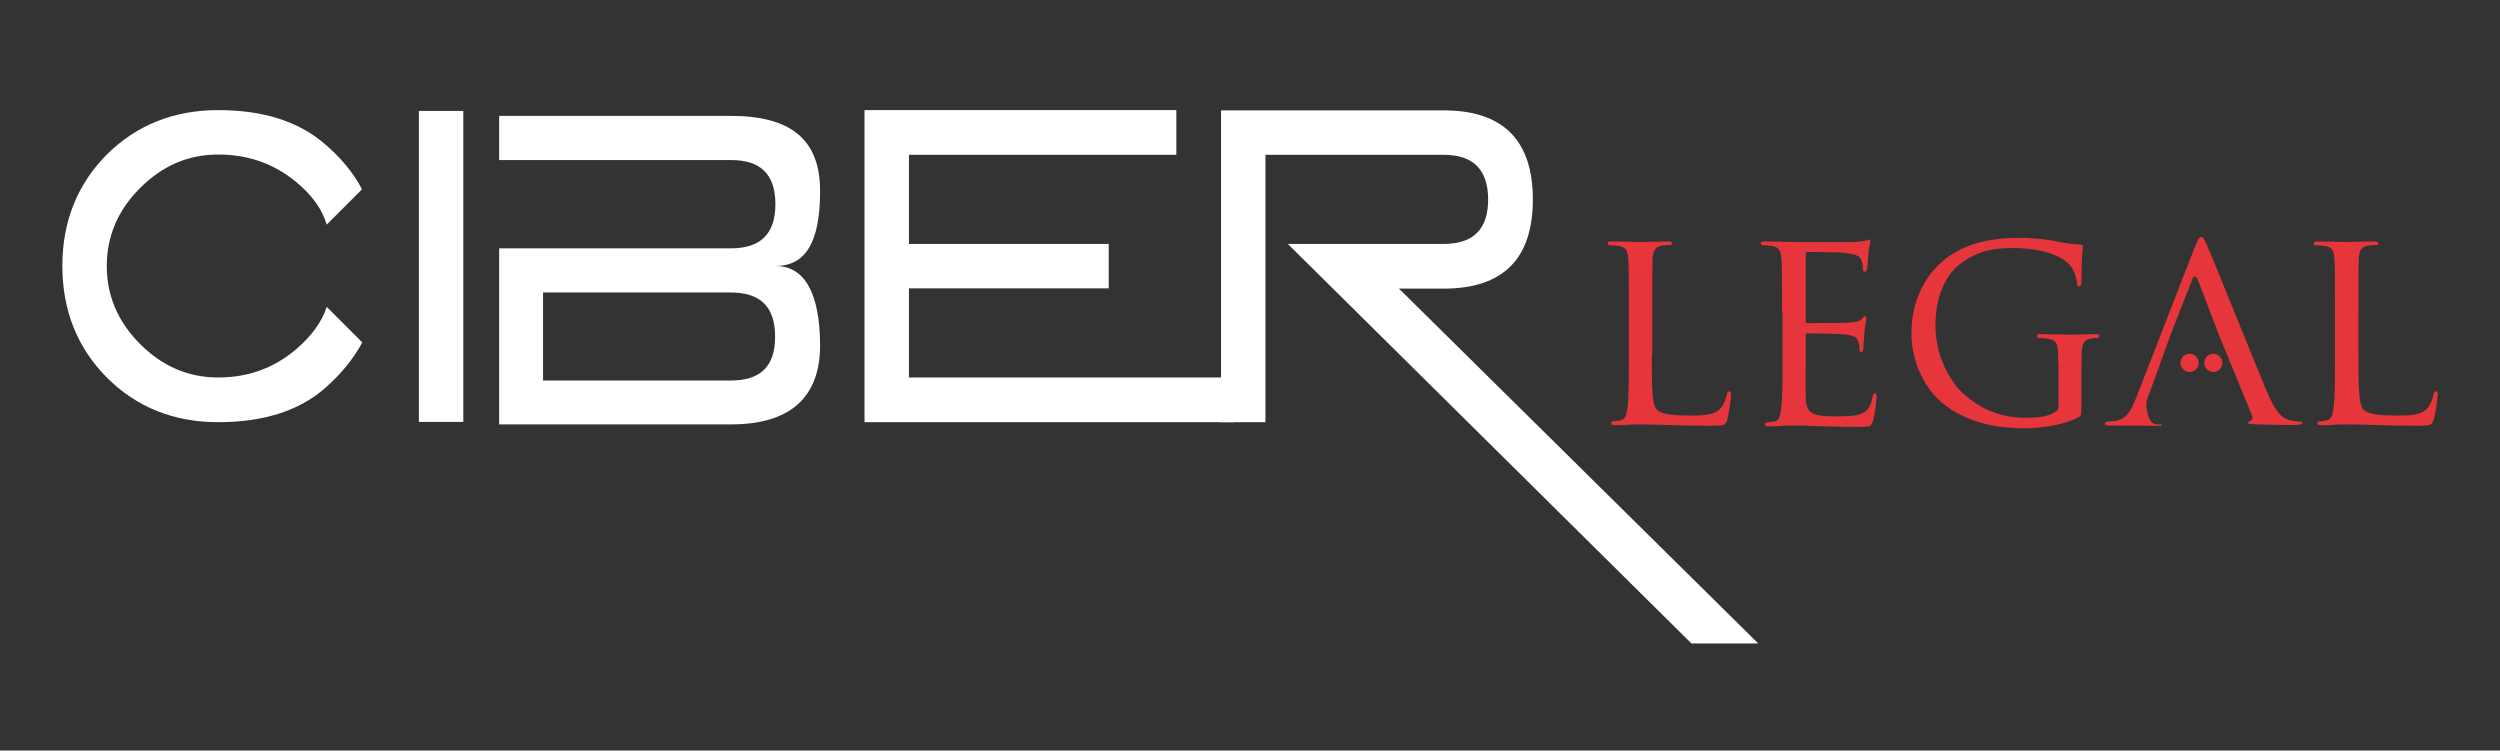
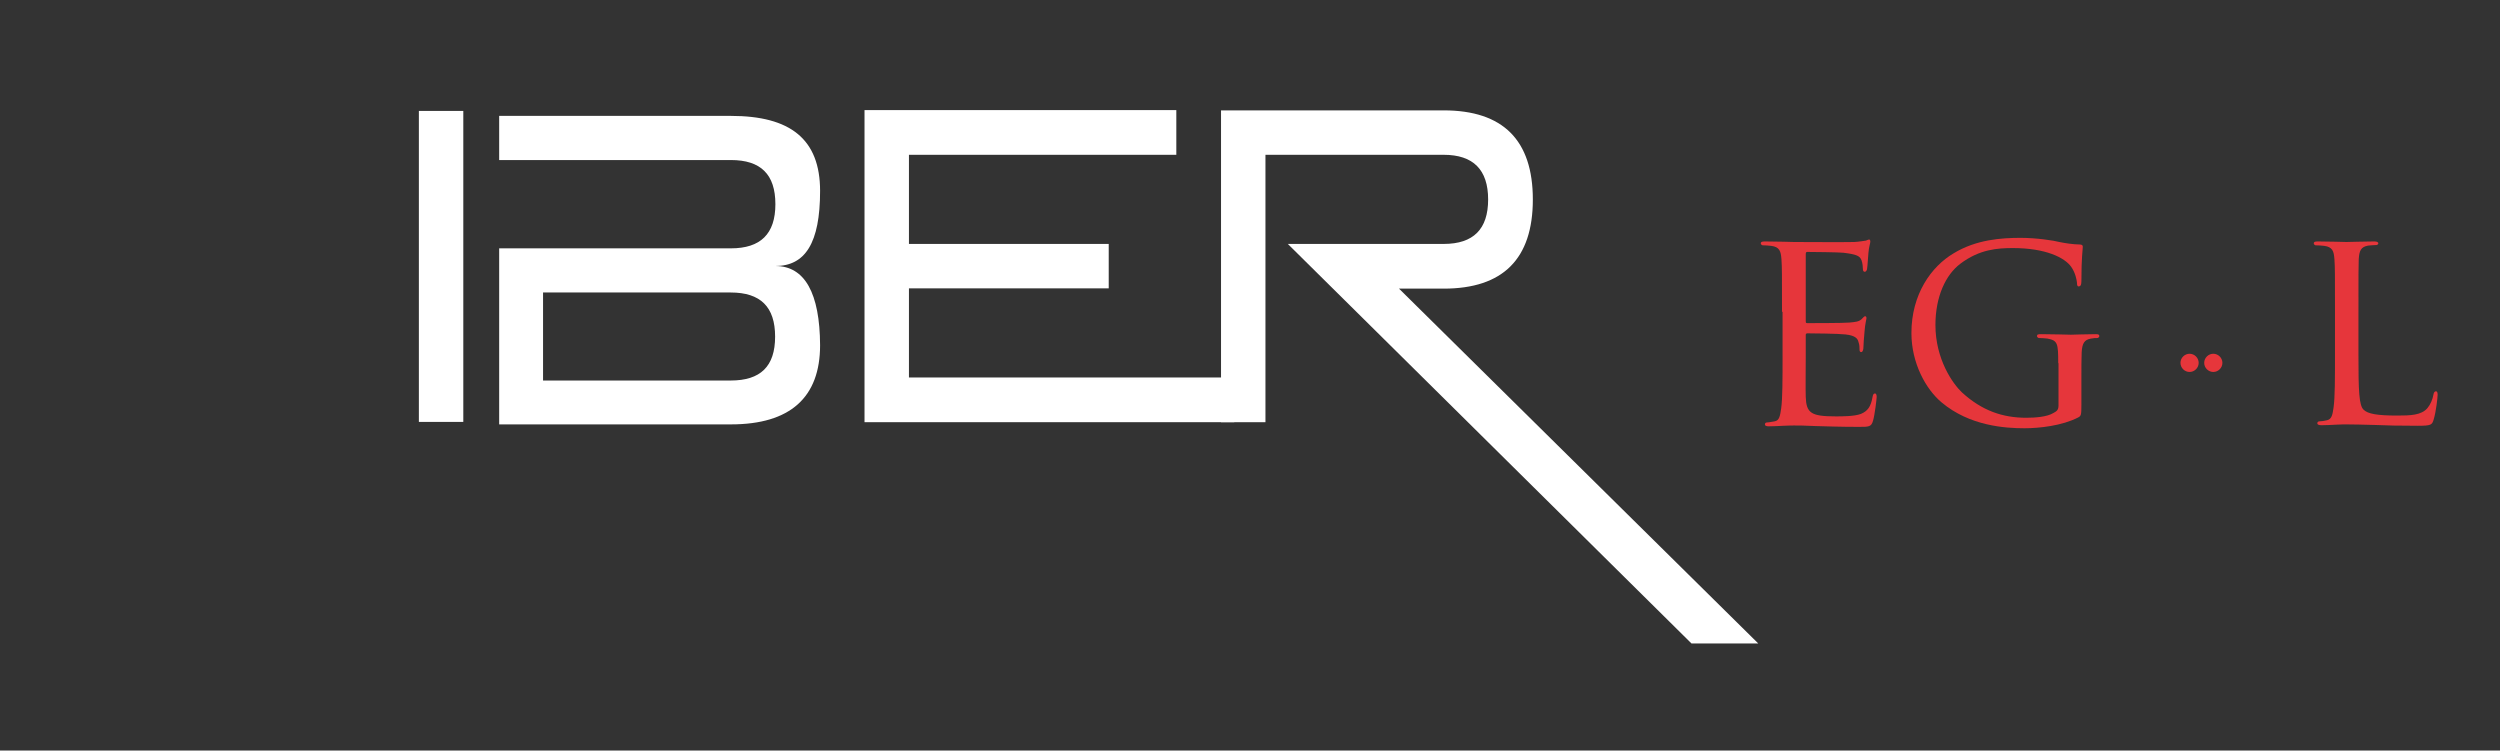
<svg xmlns="http://www.w3.org/2000/svg" version="1.1" id="Capa_1" x="0px" y="0px" viewBox="0 0 906 272" style="enable-background:new 0 0 906 272;" xml:space="preserve">
  <rect x="0" y="0" width="906" height="272" fill="#333333" stroke="none" />
  <style type="text/css">
	.st0{fill:#FFFFFF;}
	.st1{fill:#E6363B;}
</style>
  <rect x="151.8" y="40.2" class="st0" width="16.1" height="112.7" />
  <polygon class="st0" points="426.3,56.1 329.4,56.1 329.4,88.4 401.8,88.4 401.8,104.5 329.4,104.5 329.4,136.8 447.3,136.8   447.3,153 313.3,153 313.3,39.9 426.3,39.9 " />
  <path class="st0" d="M458.6,153h-16.1v-113h80.7c21.5,0,32.3,10.8,32.3,32.3c0,21.5-10.8,32.3-32.3,32.3H507l130.2,128.6H613  L466.7,88.4h56.5c10.8,0,16.1-5.4,16.1-16.1c0-10.8-5.4-16.2-16.1-16.2h-64.6V153z" />
  <path class="st0" d="M281,96.4c10.8,0,16.2-8.3,16.2-27.2c0-18.8-10.8-27.2-32.3-27.2h-84v16h19.3h64.7c10.8,0,16.1,5.2,16.1,16  s-5.4,16-16.1,16h-64.7h-19.3v47.7v4.5v11.6h84c21.5,0,32.3-9.8,32.3-28.7C297.1,106.3,291.7,96.4,281,96.4 M264.8,137.9h-68v-31.9  h68c10.8,0,16.1,5.2,16.1,16S275.6,137.9,264.8,137.9" />
  <path class="st1" d="M796.8,131.5c0,1.8-1.5,3.3-3.3,3.3c-1.8,0-3.3-1.5-3.3-3.3c0-1.8,1.5-3.3,3.3-3.3  C795.3,128.2,796.8,129.7,796.8,131.5" />
  <path class="st1" d="M805.4,131.5c0,1.8-1.5,3.3-3.3,3.3c-1.8,0-3.3-1.5-3.3-3.3c0-1.8,1.5-3.3,3.3-3.3  C803.9,128.2,805.4,129.7,805.4,131.5" />
-   <path class="st1" d="M598.6,128.7c0,13,0.2,18.3,1.9,19.8c1.5,1.5,5,2.1,12.1,2.1c4.8,0,8.8-0.1,11-2.7c1.1-1.3,1.9-3.2,2.2-5  c0.1-0.6,0.4-1.1,0.9-1.1c0.4,0,0.6,0.4,0.6,1.3c0,0.9-0.6,6.2-1.3,8.8c-0.6,2.1-0.9,2.4-5.8,2.4c-6.5,0-11.6-0.1-15.9-0.3  c-4.2-0.1-7.3-0.2-10-0.2c-0.4,0-2,0-3.7,0.1c-1.9,0.1-3.8,0.2-5.3,0.2c-0.9,0-1.4-0.2-1.4-0.7c0-0.3,0.2-0.7,0.7-0.7  c0.8,0,2-0.2,2.8-0.4c1.8-0.4,2-2.1,2.4-4.7c0.5-3.6,0.5-10.6,0.5-19.1V113c0-13.7,0-16.2-0.2-19c-0.2-3-0.7-4.5-3.7-4.9  c-0.7-0.1-2.3-0.2-3.1-0.2c-0.3,0-0.7-0.4-0.7-0.7c0-0.5,0.4-0.7,1.4-0.7c4.2,0,9.9,0.2,10.4,0.2c0.4,0,7.3-0.2,10.1-0.2  c0.9,0,1.5,0.2,1.5,0.7c0,0.3-0.4,0.6-0.7,0.6c-0.6,0-2,0.1-3,0.2c-2.7,0.5-3.2,1.9-3.4,5c-0.1,2.8-0.1,5.3-0.1,19V128.7z" />
  <path class="st1" d="M645.8,113c0-13.7,0-16.2-0.2-19c-0.2-3-0.7-4.5-3.7-4.9c-0.7-0.1-2.3-0.2-3.1-0.2c-0.3,0-0.7-0.4-0.7-0.7  c0-0.5,0.4-0.7,1.5-0.7c4.2,0,10.1,0.2,10.6,0.2c0.6,0,19.7,0.1,21.8,0c1.8-0.1,3.4-0.4,4.2-0.5c0.4-0.1,0.8-0.4,1.2-0.4  c0.3,0,0.4,0.4,0.4,0.8c0,0.6-0.5,1.7-0.7,4.2c-0.1,0.8-0.3,4.8-0.5,5.8c-0.1,0.4-0.4,0.9-0.8,0.9c-0.5,0-0.7-0.4-0.7-1.1  c0-0.6-0.1-2.1-0.5-3.1c-0.6-1.5-1.6-2.1-6.5-2.7c-1.5-0.2-12.1-0.3-13.2-0.3c-0.4,0-0.5,0.3-0.5,0.9v24c0,0.6,0,0.9,0.5,0.9  c1.1,0,13.2,0,15.2-0.2c2.2-0.2,3.5-0.3,4.5-1.2c0.6-0.6,1-1.1,1.3-1.1c0.3,0,0.5,0.2,0.5,0.7c0,0.5-0.5,2-0.7,4.9  c-0.2,1.8-0.4,5.1-0.4,5.7c0,0.7-0.2,1.7-0.8,1.7c-0.4,0-0.6-0.3-0.6-0.8c0-0.8,0-1.8-0.4-2.9c-0.3-1.2-1.1-2.3-4.7-2.7  c-2.5-0.3-12.2-0.4-13.8-0.4c-0.5,0-0.6,0.3-0.6,0.6v7.4c0,3-0.1,13.3,0,15c0.2,5.9,1.9,7.1,10.9,7.1c2.4,0,6.7,0,9.1-0.9  c2.4-1,3.6-2.6,4.2-6.1c0.2-1,0.4-1.3,0.9-1.3c0.5,0,0.6,0.7,0.6,1.3s-0.7,6.6-1.3,8.5c-0.6,2.3-1.5,2.3-5.1,2.3  c-6.9,0-12.1-0.2-15.9-0.3c-3.8-0.2-6.2-0.2-7.6-0.2c-0.2,0-2,0-3.9,0.1c-1.8,0.1-3.8,0.2-5.3,0.2c-0.9,0-1.4-0.2-1.4-0.7  c0-0.3,0.2-0.7,0.7-0.7c0.8,0,2-0.3,2.8-0.4c1.8-0.3,2-2.1,2.4-4.7c0.5-3.6,0.5-10.6,0.5-19.1V113z" />
  <path class="st1" d="M745.9,131.6c0-7.2-0.2-8.2-3.9-8.9c-0.7-0.1-2.3-0.2-3.1-0.2c-0.3,0-0.7-0.4-0.7-0.7c0-0.6,0.4-0.7,1.5-0.7  c4.1,0,10.3,0.2,10.8,0.2c0.4,0,6.1-0.2,8.9-0.2c1,0,1.4,0.1,1.4,0.7c0,0.3-0.4,0.7-0.7,0.7c-0.6,0-1.3,0-2.3,0.2  c-2.5,0.4-3.2,1.8-3.4,4.9c-0.1,2.8-0.1,5.4-0.1,9.1v9.8c0,4-0.1,4.2-1.2,4.8c-5.8,3-14.1,3.9-19.4,3.9c-7,0-19.9-0.8-30.1-9.4  c-5.6-4.7-10.9-14.1-10.9-25.1c0-14.1,7.2-24.1,15.3-28.9c8.2-5,17.3-5.6,24.3-5.6c5.8,0,12.2,1,14,1.5c1.9,0.4,5.1,0.9,7.4,0.9  c0.9,0,1.1,0.4,1.1,0.8c0,1.2-0.5,3.6-0.5,12.5c0,1.5-0.4,1.9-1,1.9c-0.5,0-0.6-0.5-0.6-1.3c-0.1-1.1-0.6-3.7-2.1-5.8  c-2.3-3.3-9.2-6.8-21.1-6.8c-5.5,0-12.1,0.4-19.1,5.7c-5.3,4-9,11.9-9,22.2c0,12.5,6.4,21.4,9.6,24.4c7.3,6.7,14.9,9.2,23.3,9.2  c3.2,0,7.5-0.3,9.8-1.7c1.1-0.6,1.9-1,1.9-2.7V131.6z" />
  <path class="st1" d="M854.7,128.7c0,13,0.2,18.3,1.9,19.8c1.5,1.5,5,2.1,12.1,2.1c4.8,0,8.8-0.1,11-2.7c1.1-1.3,1.9-3.2,2.2-5  c0.1-0.6,0.4-1.1,0.9-1.1c0.4,0,0.6,0.4,0.6,1.3c0,0.9-0.6,6.2-1.4,8.8c-0.6,2.1-0.9,2.4-5.8,2.4c-6.5,0-11.6-0.1-15.9-0.3  c-4.2-0.1-7.3-0.2-10-0.2c-0.4,0-2,0-3.7,0.1c-1.9,0.1-3.8,0.2-5.3,0.2c-0.9,0-1.5-0.2-1.5-0.7c0-0.3,0.2-0.7,0.7-0.7  c0.8,0,2-0.2,2.8-0.4c1.8-0.4,2-2.1,2.4-4.7c0.5-3.6,0.5-10.6,0.5-19.1V113c0-13.7,0-16.2-0.2-19c-0.2-3-0.7-4.5-3.7-4.9  c-0.7-0.1-2.3-0.2-3.1-0.2c-0.3,0-0.7-0.4-0.7-0.7c0-0.5,0.4-0.7,1.4-0.7c4.2,0,9.9,0.2,10.4,0.2c0.4,0,7.3-0.2,10.1-0.2  c0.9,0,1.5,0.2,1.5,0.7c0,0.3-0.4,0.6-0.7,0.6c-0.6,0-2,0.1-3,0.2c-2.7,0.5-3.2,1.9-3.4,5c-0.1,2.8-0.1,5.3-0.1,19V128.7z" />
-   <path class="st1" d="M833.2,152.7c-0.9,0-2.3-0.1-3.6-0.5c-2-0.6-4.5-1.8-7.8-9.6c-5.6-13.4-20.2-49.8-21.9-53.5  c-0.9-2-1.3-3.2-2.2-3.2c-0.6,0-1,0.5-2.2,3.4l-21.5,55.2c-1.8,4.5-3.5,7.6-7.7,8.1c-0.7,0.1-2.1,0.2-2.7,0.2  c-0.4,0-0.8,0.3-0.8,0.7c0,0.5,0.6,0.7,1.8,0.7c3.7,0,15.2,0.1,17.4,0.1c0.8,0,1.4,0.2,1.4-0.3c0-0.4-0.2-0.2-0.9-0.2h-0.8  c-1.6,0-2.6-1.3-3.1-3c-0.5-1.8-1.2-4-0.4-6.2l8.6-23.8l7.8-19.8c0.5-1.4,1.5-0.8,2,0.6l7.7,20.2h0l6.3,15.3l5.5,13.4  c0.6,1.4-0.3,2-0.8,2.2c-0.4,0.2-0.6,0.1-0.6,0.5c0,0.5,1.5,0.5,3.2,0.6c6.3,0.2,13.1,0.2,14.4,0.2c1,0,2.1-0.2,2.1-0.7  C834.3,152.9,833.7,152.7,833.2,152.7" />
-   <path class="st0" d="M118.4,111.2c-1.7,5.3-5.3,10.4-11,15.3c-8.1,6.9-17.5,10.3-28.3,10.3s-20.2-4-28.3-12.1  c-8.1-8.1-12.1-17.5-12.1-28.3c0-10.8,4-20.2,12.1-28.3c8.1-8.1,17.5-12.1,28.3-12.1s20.2,3.3,28.3,10c5.7,4.7,9.4,9.9,11,15.4  l12.8-12.8c-3.2-6.1-7.8-11.6-13.7-16.6c-9.5-8.1-22.3-12.1-38.4-12.1s-29.6,5.4-40.4,16.1C28,66.8,22.6,80.3,22.6,96.4  c0,16.1,5.4,29.6,16.1,40.4C49.5,147.6,63,153,79.1,153s29-4,38.4-12.1c5.9-5.1,10.5-10.7,13.8-16.8L118.4,111.2z" />
</svg>